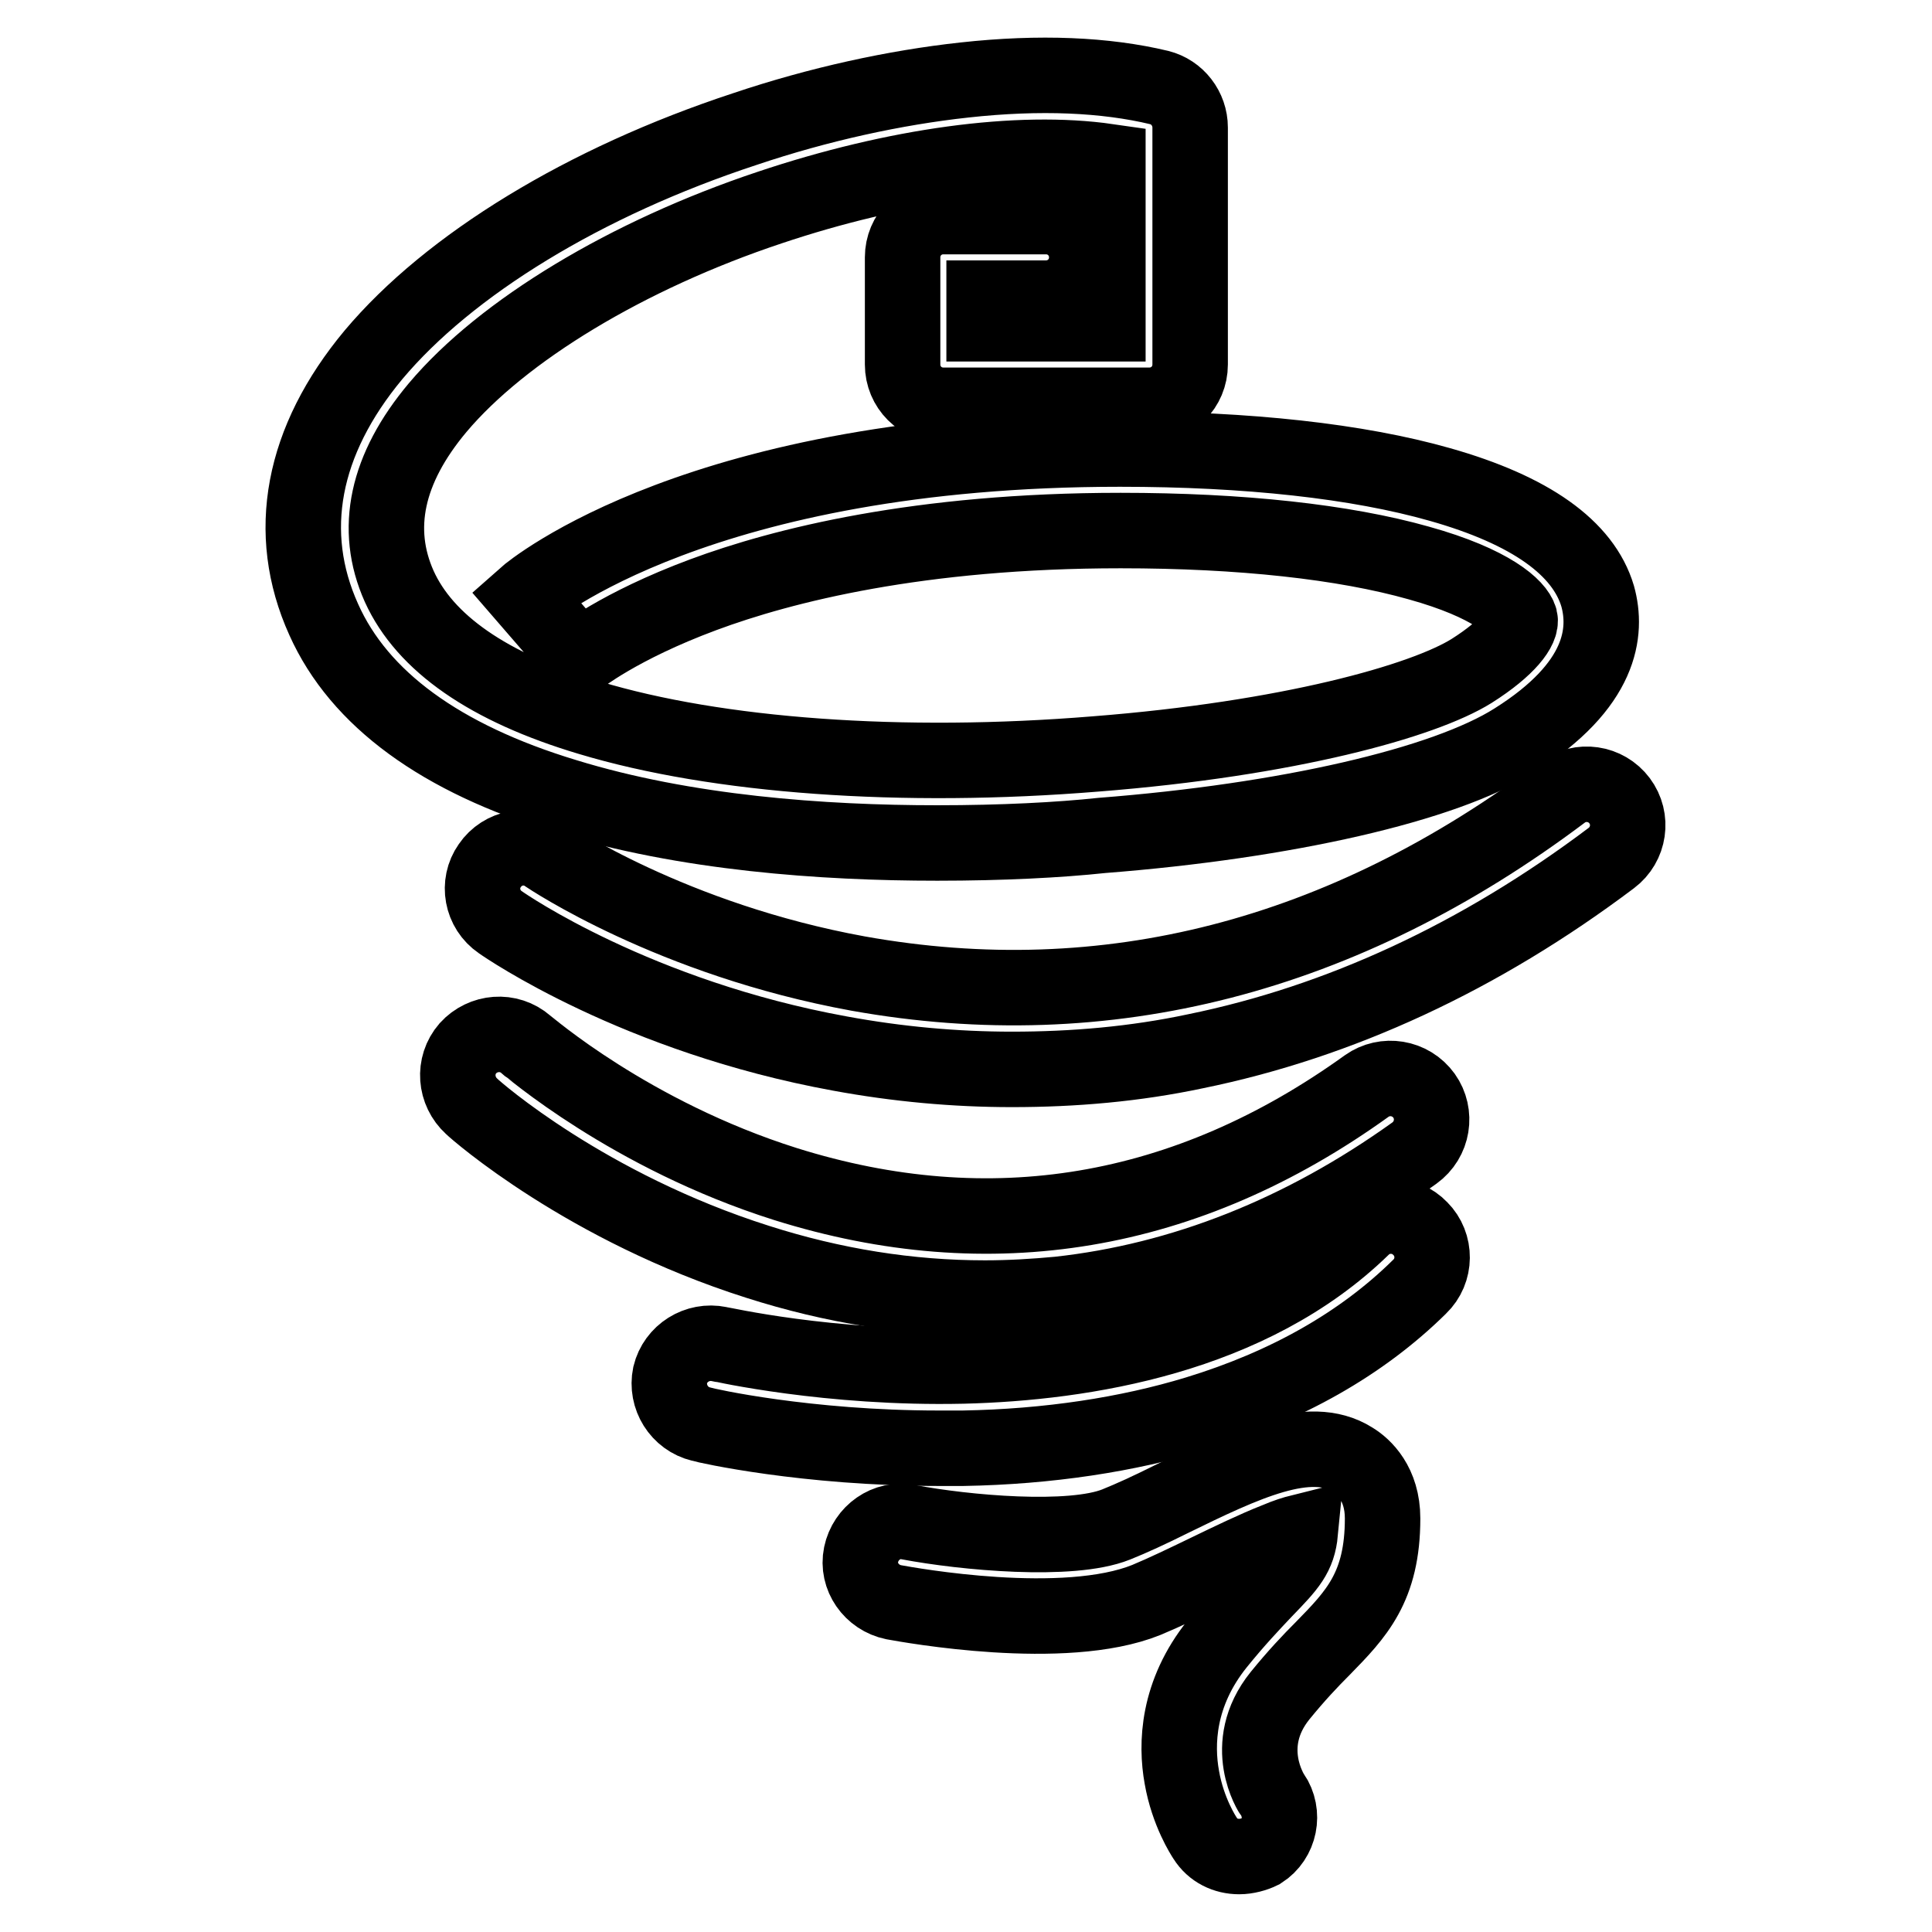
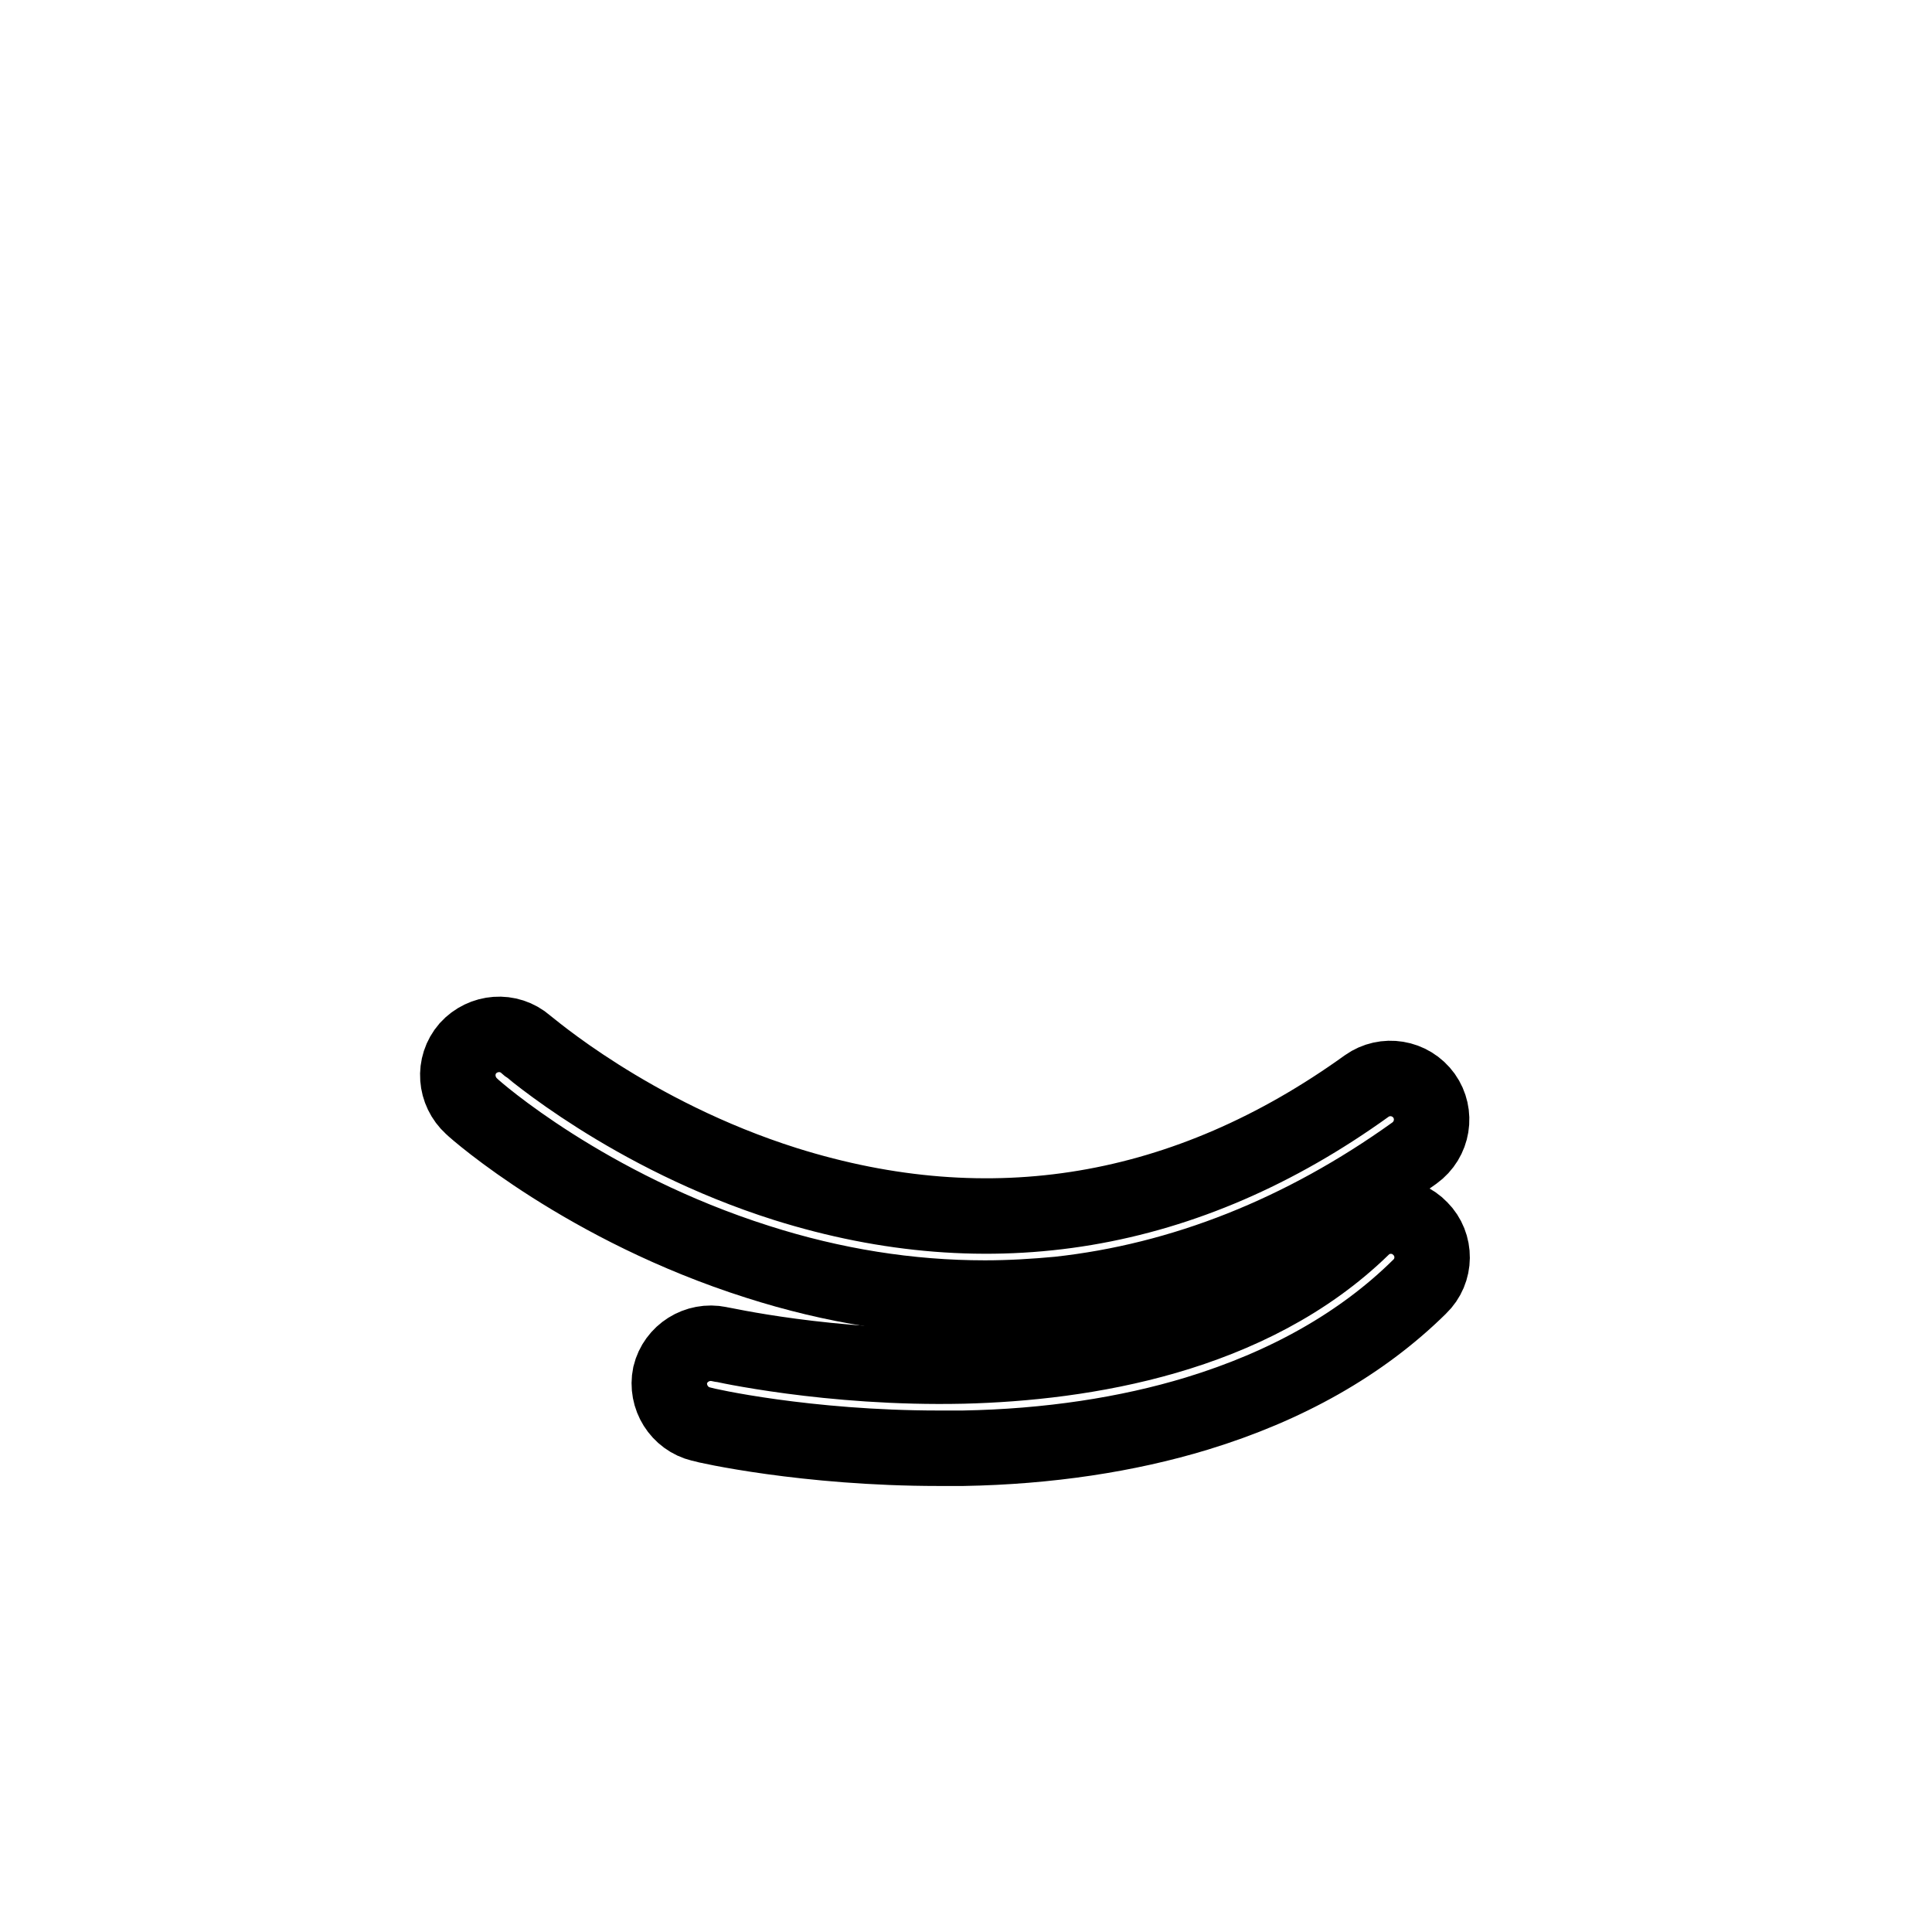
<svg xmlns="http://www.w3.org/2000/svg" version="1.1" x="0px" y="0px" viewBox="0 0 256 256" enable-background="new 0 0 256 256" xml:space="preserve">
  <g>
    <g>
-       <path stroke-width="10" fill-opacity="0" stroke="#000000" d="M164.2,246c-1.8,0-3.5-0.8-4.5-2.4c-0.2-0.3-2.3-3.5-3.1-8.1c-0.8-4.4-0.6-11.1,4.7-17.7c2.5-3.1,4.6-5.3,6.3-7.1c3.2-3.3,4.4-4.6,4.7-7.7c-0.8,0.2-1.8,0.5-3.2,1.1c-2.8,1.1-6.1,2.7-9.2,4.2c-2.9,1.4-5.6,2.7-8,3.7c-10.9,4.4-31.3,0.7-33.5,0.3c-2.9-0.6-4.9-3.4-4.3-6.3c0.6-2.9,3.4-4.9,6.3-4.3c7.4,1.4,21.5,2.7,27.5,0.3c2-0.8,4.6-2,7.2-3.3c9.8-4.8,18.4-8.9,24.1-5.3c1.5,0.9,4,3.2,4,7.8c0,9.1-3.5,12.7-7.9,17.2c-1.7,1.7-3.5,3.6-5.7,6.3c-5.3,6.6-1.1,13-1,13.1c1.7,2.5,1,5.9-1.5,7.5C166.3,245.7,165.2,246,164.2,246z" />
      <path stroke-width="10" fill-opacity="0" stroke="#000000" d="M124.4,191.9c-17.6,0-30.9-3-31.5-3.2c-2.9-0.7-4.7-3.6-4.1-6.5c0.7-2.9,3.6-4.7,6.5-4.1c0.2,0,14.5,3.3,32.3,2.9c16-0.4,38.1-3.9,52.9-18.3c2.1-2.1,5.6-2.1,7.7,0.1c2.1,2.1,2.1,5.6-0.1,7.7c-7.7,7.6-17.7,13.2-29.5,16.8c-9.2,2.8-19.7,4.4-31,4.6C126.5,191.9,125.4,191.9,124.4,191.9z" />
      <path stroke-width="10" fill-opacity="0" stroke="#000000" d="M130.5,172c-10,0-20.1-1.6-30.1-4.8c-22.7-7.2-37.3-20-37.9-20.6c-2.2-2-2.5-5.4-0.5-7.7c2-2.2,5.4-2.5,7.7-0.5c0.2,0.1,13.8,12,34.4,18.5c27.1,8.5,53.1,4.2,77-13c2.4-1.7,5.8-1.2,7.6,1.3c1.7,2.4,1.2,5.8-1.3,7.6c-14.8,10.6-30.7,16.9-47.1,18.7C137.1,171.8,133.8,172,130.5,172z" />
-       <path stroke-width="10" fill-opacity="0" stroke="#000000" d="M134.1,141.7c-7.6,0-15.2-0.7-22.8-2.1c-26.9-4.9-44.3-16.9-45-17.4c-2.5-1.7-3.1-5.1-1.4-7.5c1.7-2.5,5.1-3.1,7.5-1.4c0.3,0.2,16.6,11.2,41.3,15.7c32.9,5.9,64.3-2.2,93.3-24c2.4-1.8,5.8-1.3,7.6,1.1c1.8,2.4,1.3,5.8-1.1,7.6c-17.4,13.1-36,21.7-55.1,25.6C150.4,141,142.3,141.7,134.1,141.7z" />
-       <path stroke-width="10" fill-opacity="0" stroke="#000000" d="M124.2,111.7c-15.2,0-33.4-1.3-49.3-6.2c-16.5-5-27.3-12.9-32-23.4c-5.2-11.5-2.9-23.7,6.6-35.1c10-11.9,27.9-22.9,49.2-29.9c9.8-3.3,19.9-5.5,29.1-6.5c10-1.1,18.7-0.7,25.8,1c2.4,0.6,4.1,2.8,4.1,5.3v31.4c0,3-2.4,5.4-5.4,5.4h-27.3c-3,0-5.4-2.4-5.4-5.4V34.1c0-3,2.4-5.4,5.4-5.4h13.6c3,0,5.4,2.4,5.4,5.4s-2.4,5.4-5.4,5.4h-8.2v3.4h16.4V21.4c-11.8-1.7-28.1,0.5-44.8,6.1C83.1,33.8,66.6,43.8,58,54c-6.8,8.1-8.5,16.1-5.1,23.7c3.4,7.5,11.8,13.4,25.2,17.4c16.9,5.1,41.4,6.9,67.1,4.8c25.5-2,43.4-7,49.8-11c4.9-3.1,6.7-5.7,6.4-6.9c-0.4-1.5-3.7-4.7-13.4-7.4c-9.9-2.8-23.6-4.3-39.5-4.3c-26.7,0-44.8,4.6-55.3,8.5c-11.3,4.2-16.4,8.4-16.5,8.4l0,0l-7.1-8.2c0.9-0.8,23.4-19.5,78.8-19.5c16.9,0,31.5,1.6,42.4,4.7c12,3.4,19,8.4,20.9,14.8c1.3,4.7,0.6,11.8-11,19.1c-9.3,5.9-30.3,10.7-54.7,12.6C140.4,111.3,132.8,111.7,124.2,111.7z" />
    </g>
  </g>
</svg>